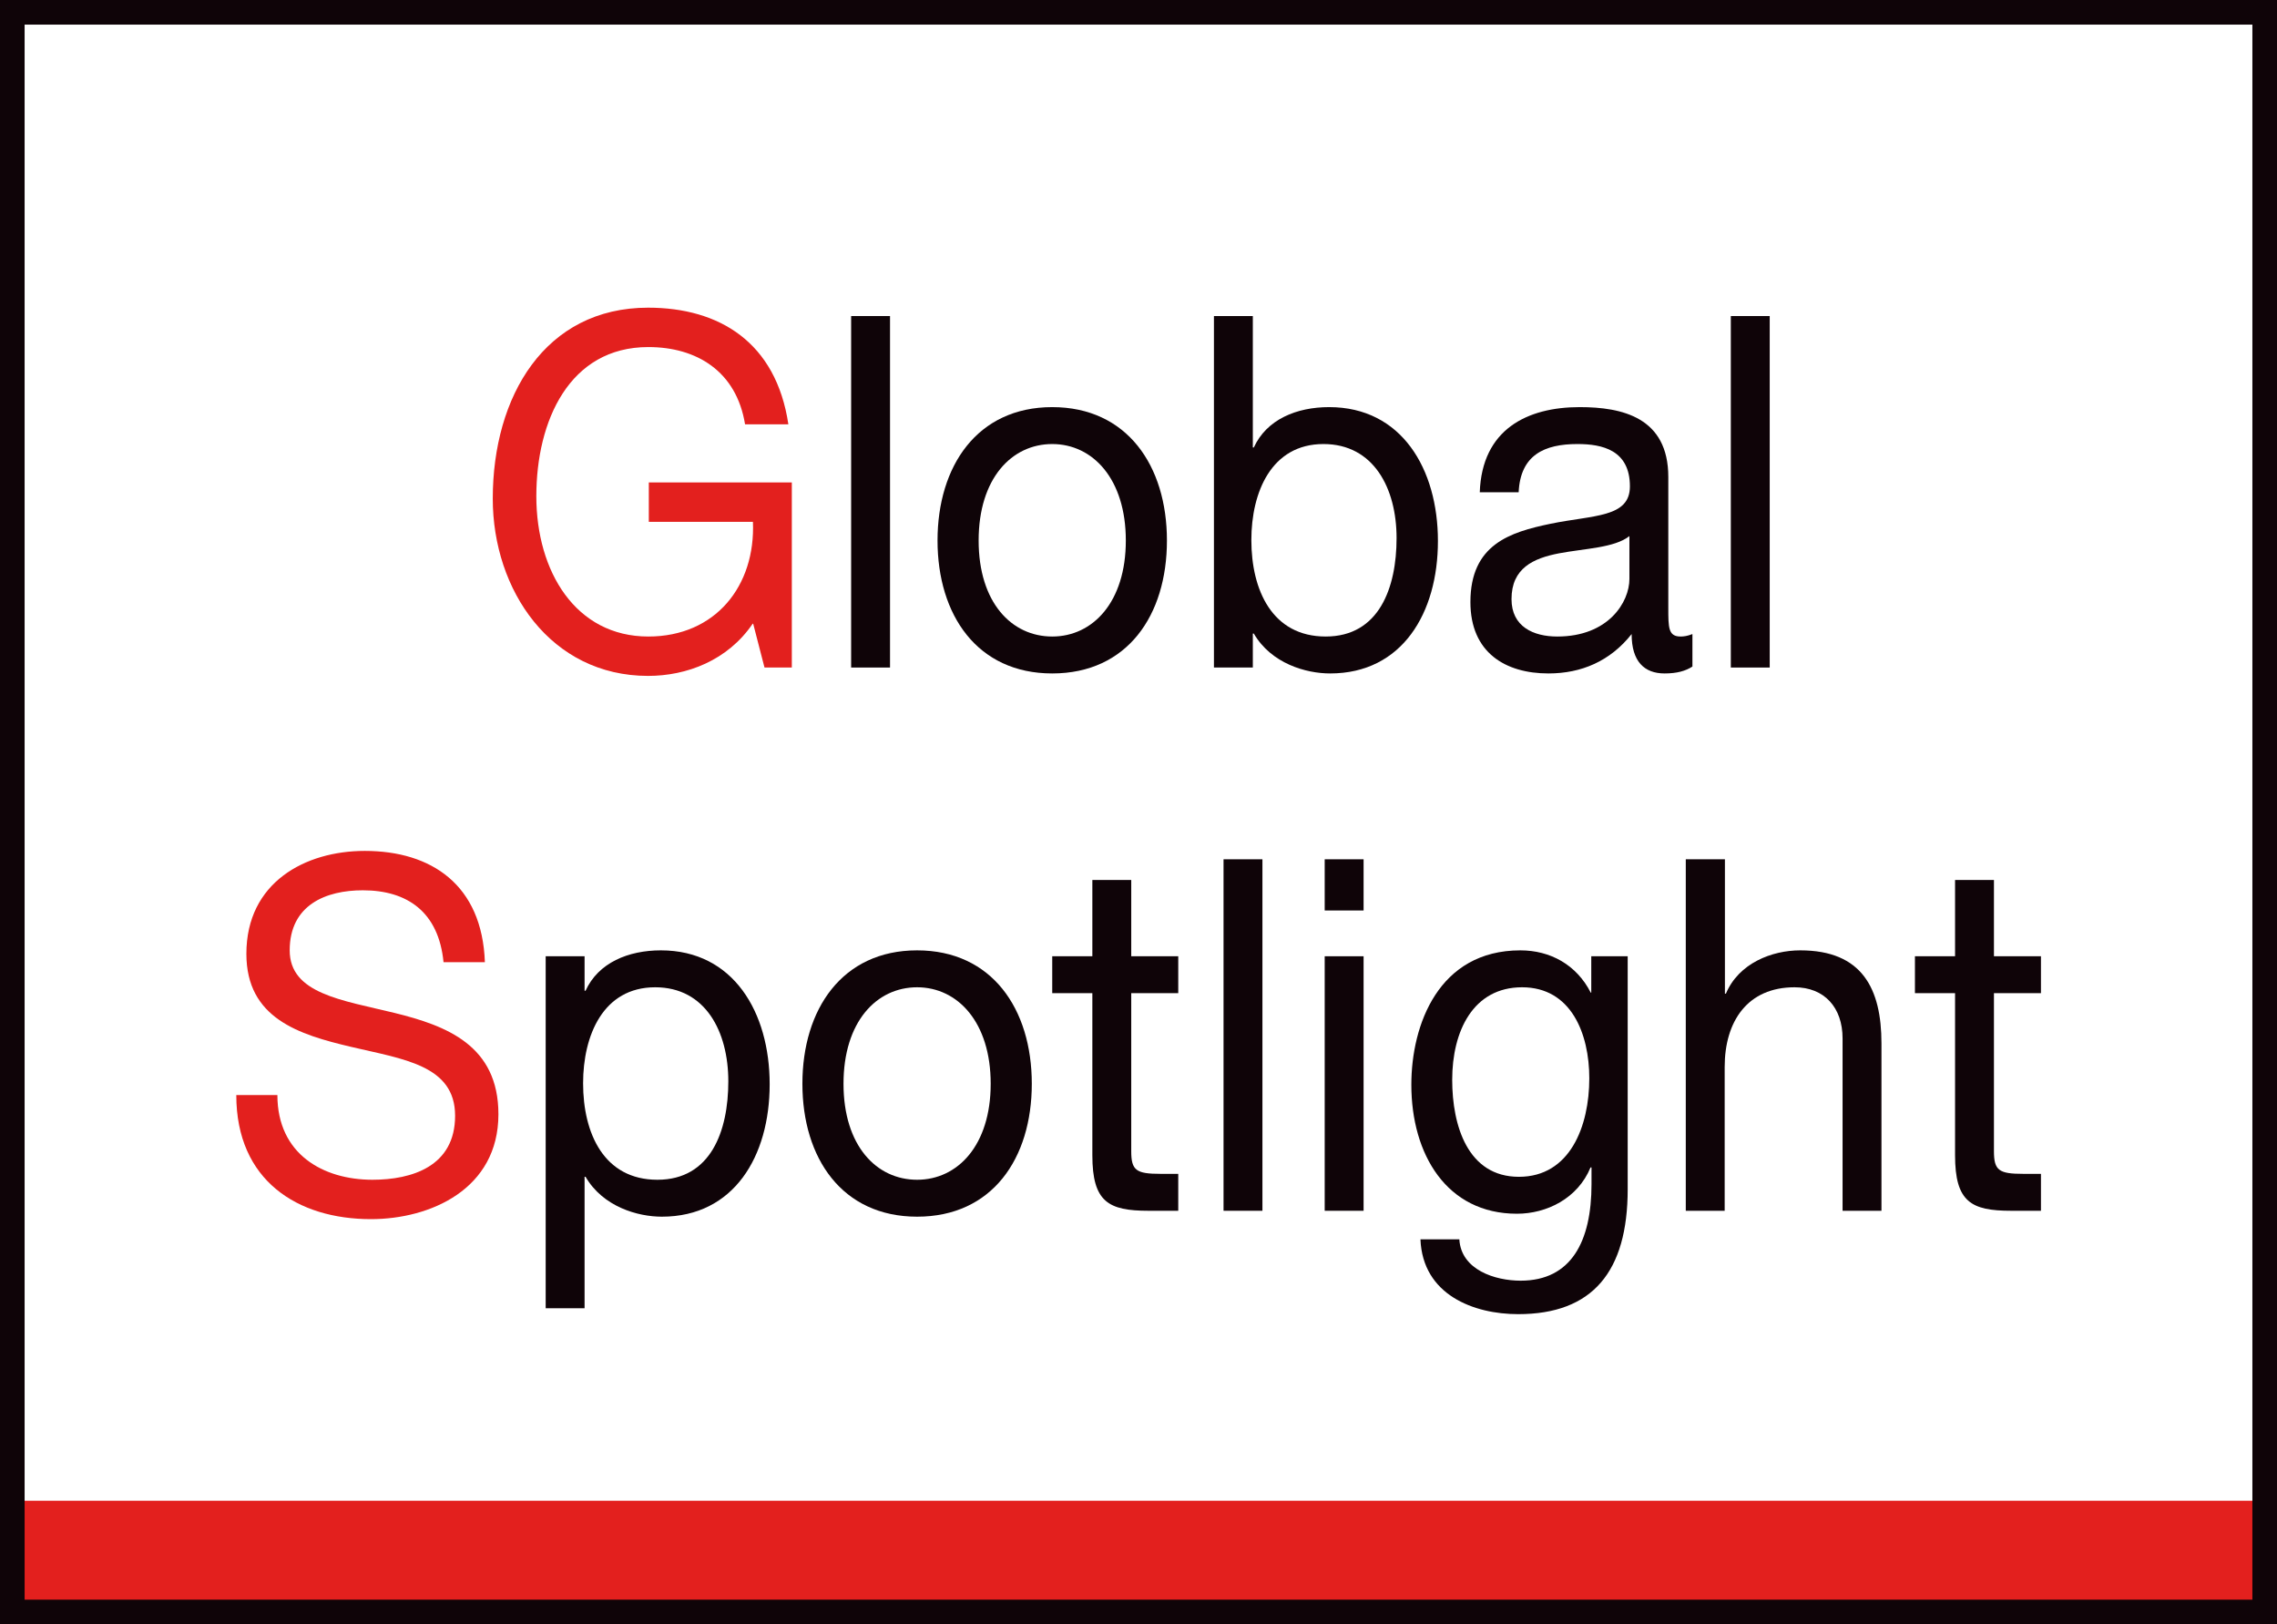
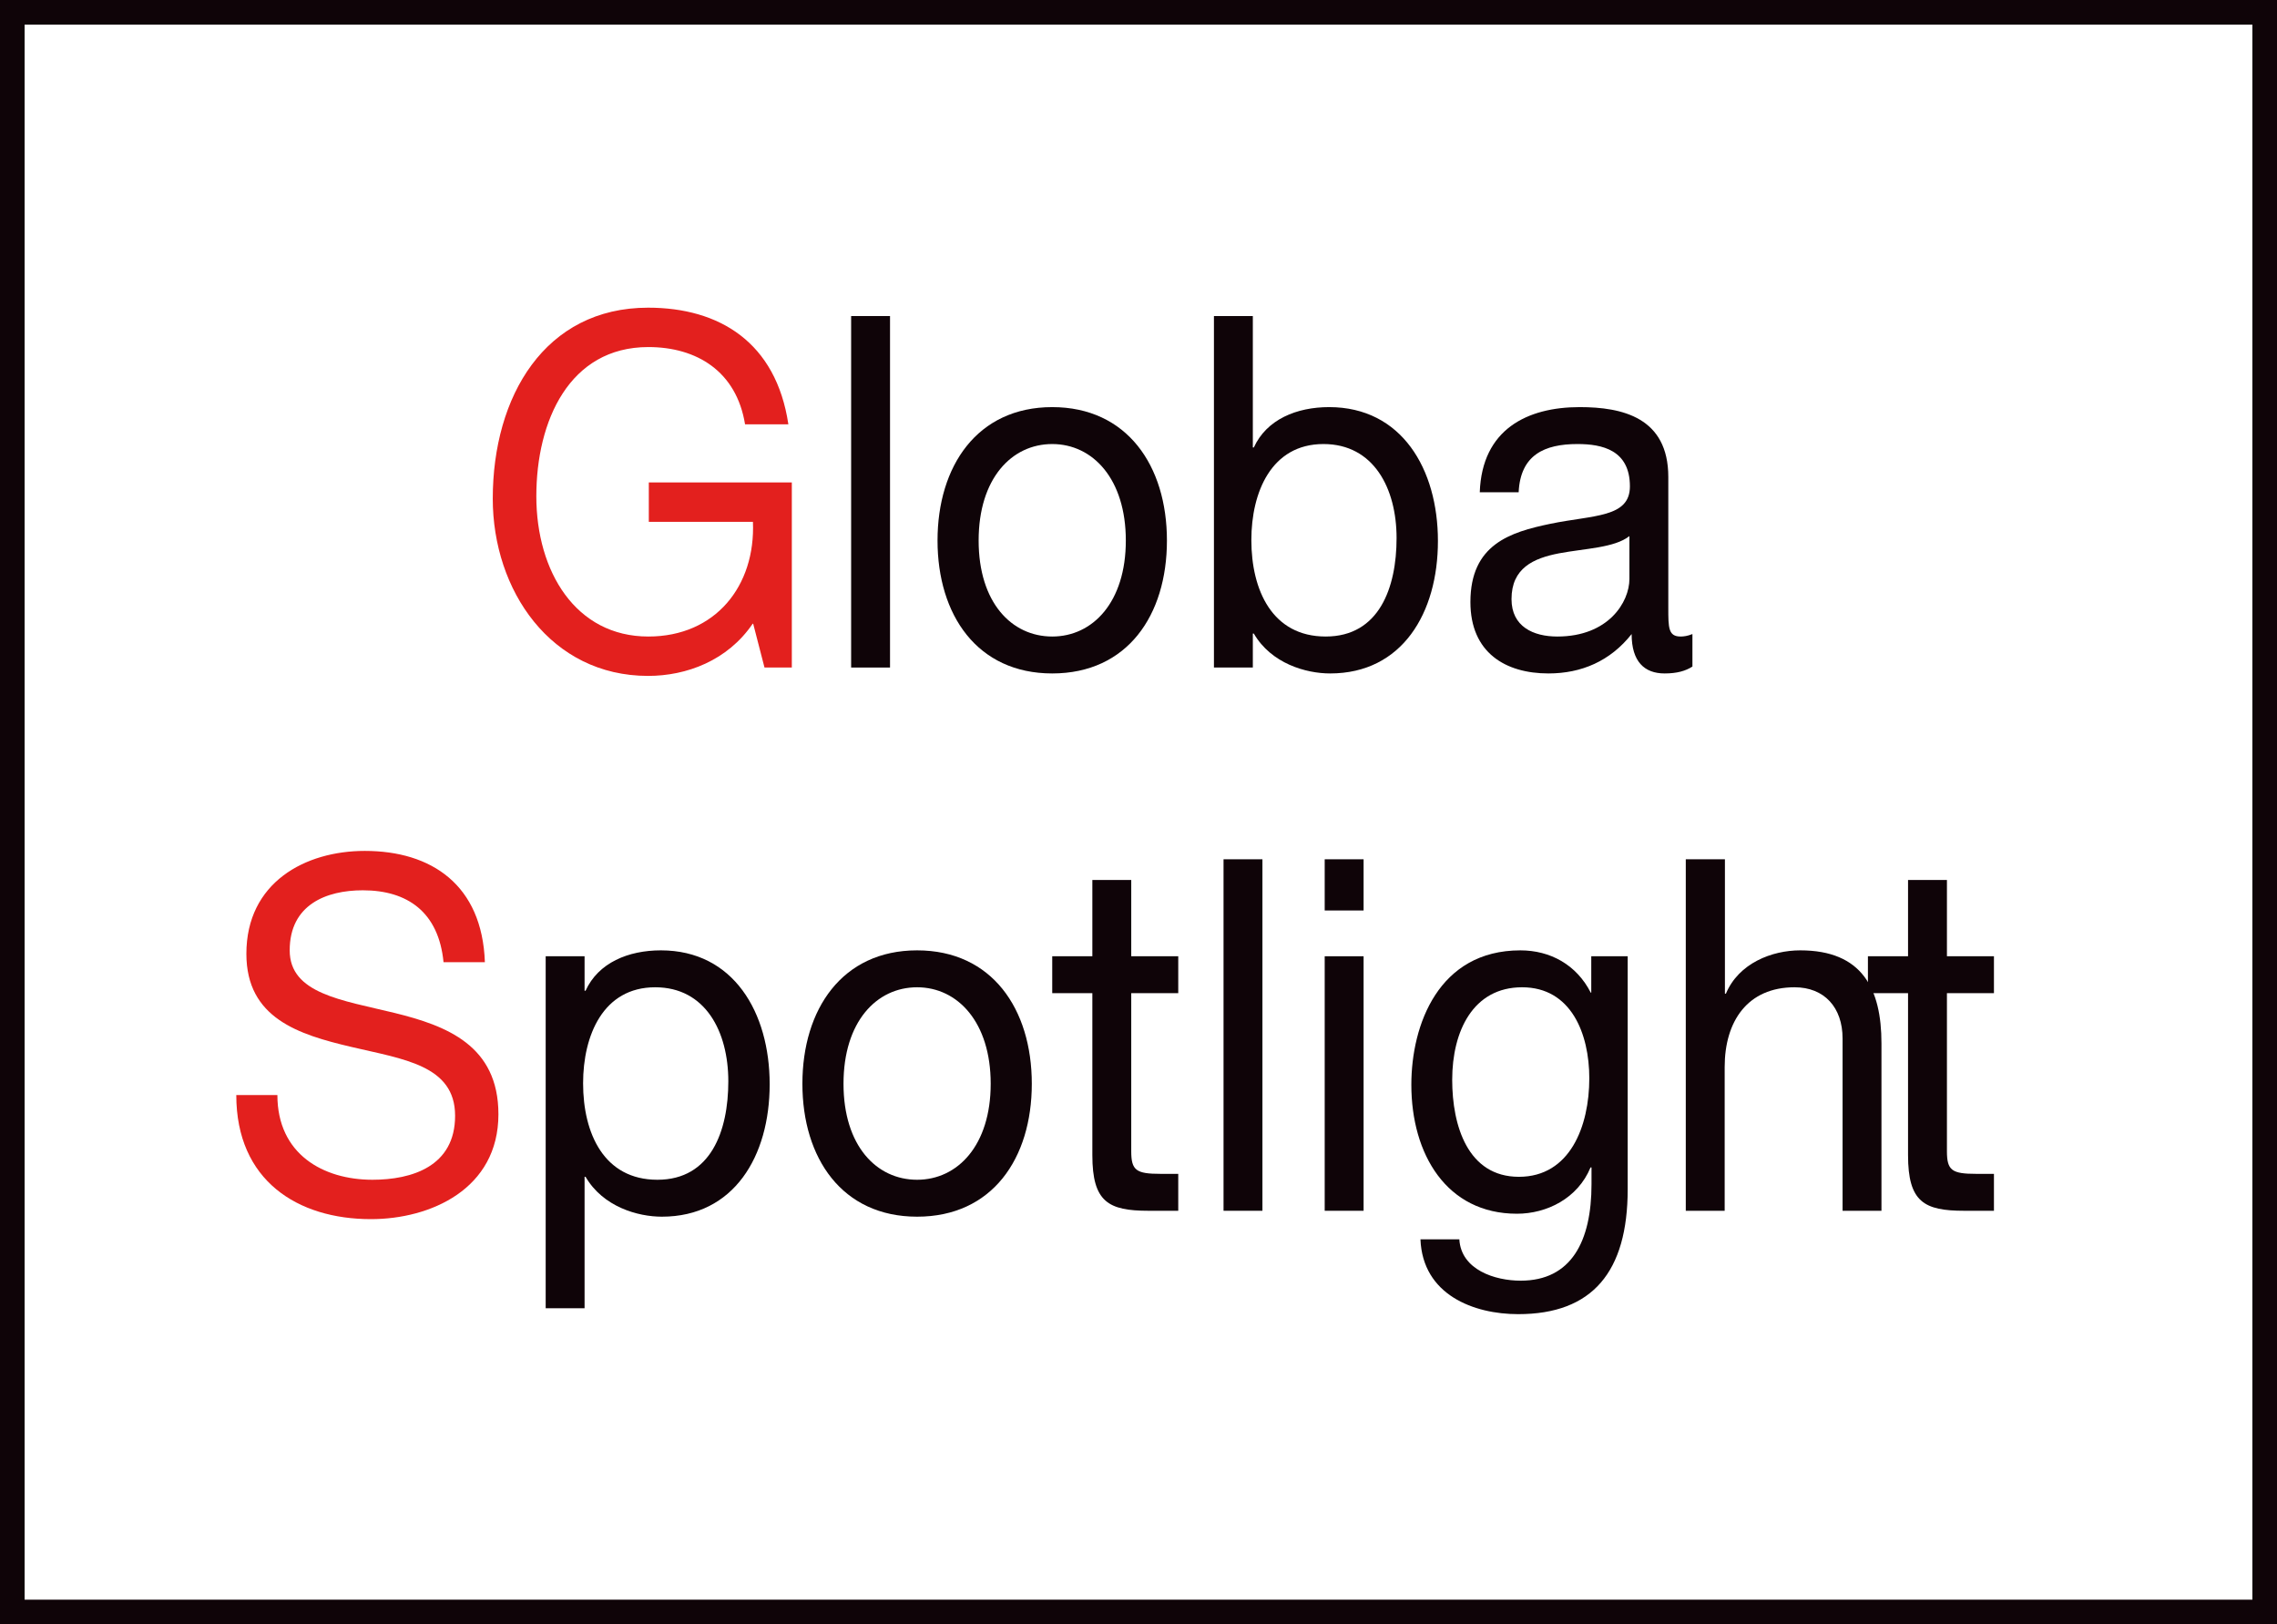
<svg xmlns="http://www.w3.org/2000/svg" viewBox="0 0 92.51 65.99">
  <g id="a" />
  <g id="b">
    <g id="c">
-       <rect x=".37" y="60.97" width="91.77" height="4.99" style="fill:#e3201e;" />
      <rect x=".5" y=".5" width="91.51" height="64.99" style="fill:none; stroke:#0f0408; stroke-miterlimit:10;" />
      <g>
        <path d="M30.58,25.34c-1.02,1.5-2.69,2.12-4.25,2.12-3.95,0-6.31-3.48-6.31-7.2,0-4.16,2.12-7.76,6.31-7.76,2.89,0,5.2,1.4,5.7,4.74h-1.76c-.35-2.16-1.97-3.14-3.93-3.14-3.21,0-4.55,3-4.55,6.06s1.6,5.7,4.55,5.7c2.73,0,4.36-2.06,4.25-4.66h-4.23v-1.6h5.81v7.52h-1.11l-.46-1.78Z" style="fill:#e3201e;" />
        <path d="M34.58,12.84h1.58v14.28h-1.58V12.84Z" style="fill:#0f0408;" />
        <path d="M42.75,16.54c3.04,0,4.66,2.38,4.66,5.42s-1.61,5.4-4.66,5.4-4.66-2.38-4.66-5.4,1.61-5.42,4.66-5.42Zm0,9.32c1.65,0,2.99-1.4,2.99-3.9s-1.34-3.92-2.99-3.92-2.99,1.4-2.99,3.92,1.34,3.9,2.99,3.9Z" style="fill:#0f0408;" />
        <path d="M49.32,12.84h1.58v5.34h.04c.52-1.14,1.74-1.64,3.06-1.64,2.95,0,4.42,2.52,4.42,5.44s-1.45,5.38-4.38,5.38c-.98,0-2.39-.4-3.1-1.62h-.04v1.38h-1.58V12.84Zm4.45,5.2c-2.12,0-2.93,1.96-2.93,3.9,0,2.04,.85,3.92,3.02,3.92s2.88-1.98,2.88-4-.93-3.82-2.97-3.82Z" style="fill:#0f0408;" />
        <path d="M68.76,27.08c-.28,.18-.63,.28-1.13,.28-.82,0-1.34-.48-1.34-1.6-.87,1.1-2.04,1.6-3.38,1.6-1.74,0-3.17-.84-3.17-2.9,0-2.34,1.61-2.84,3.25-3.18,1.74-.36,3.23-.24,3.23-1.52,0-1.48-1.13-1.72-2.13-1.72-1.34,0-2.32,.44-2.39,1.96h-1.58c.09-2.56,1.93-3.46,4.06-3.46,1.73,0,3.6,.42,3.6,2.84v5.32c0,.8,0,1.16,.5,1.16,.13,0,.28-.02,.48-.1v1.32Zm-2.56-5.3c-.61,.48-1.8,.5-2.86,.7-1.04,.2-1.93,.6-1.93,1.86,0,1.12,.89,1.52,1.86,1.52,2.08,0,2.93-1.4,2.93-2.34v-1.74Z" style="fill:#0f0408;" />
-         <path d="M70.32,12.84h1.58v14.28h-1.58V12.84Z" style="fill:#0f0408;" />
        <path d="M18.02,39.09c-.2-2.04-1.47-2.92-3.28-2.92-1.48,0-2.97,.58-2.97,2.44,0,1.76,2.12,2.02,4.25,2.54,2.12,.52,4.23,1.32,4.23,4.12,0,3.04-2.76,4.26-5.18,4.26-2.97,0-5.47-1.56-5.47-5.04h1.67c0,2.4,1.86,3.44,3.86,3.44,1.6,0,3.36-.54,3.36-2.6s-2.12-2.3-4.23-2.8c-2.12-.5-4.25-1.16-4.25-3.78,0-2.9,2.39-4.18,4.81-4.18,2.71,0,4.77,1.38,4.88,4.52h-1.67Z" style="fill:#e3201e;" />
        <path d="M22.17,38.85h1.58v1.4h.04c.52-1.14,1.74-1.64,3.06-1.64,2.95,0,4.42,2.52,4.42,5.44s-1.45,5.38-4.38,5.38c-.98,0-2.39-.4-3.1-1.62h-.04v5.34h-1.58v-14.3Zm4.45,1.26c-2.12,0-2.93,1.96-2.93,3.9,0,2.04,.85,3.92,3.02,3.92s2.88-1.98,2.88-4-.93-3.82-2.97-3.82Z" style="fill:#0f0408;" />
        <path d="M37.26,38.61c3.04,0,4.66,2.38,4.66,5.42s-1.61,5.4-4.66,5.4-4.66-2.38-4.66-5.4,1.61-5.42,4.66-5.42Zm0,9.32c1.65,0,2.99-1.4,2.99-3.9s-1.34-3.92-2.99-3.92-2.99,1.4-2.99,3.92,1.34,3.9,2.99,3.9Z" style="fill:#0f0408;" />
        <path d="M45.96,38.85h1.91v1.5h-1.91v6.42c0,.78,.2,.92,1.19,.92h.72v1.5h-1.21c-1.63,0-2.28-.36-2.28-2.26v-6.58h-1.63v-1.5h1.63v-3.1h1.58v3.1Z" style="fill:#0f0408;" />
        <path d="M49.71,34.91h1.58v14.28h-1.58v-14.28Z" style="fill:#0f0408;" />
        <path d="M55.4,36.99h-1.58v-2.08h1.58v2.08Zm-1.58,1.86h1.58v10.34h-1.58v-10.34Z" style="fill:#0f0408;" />
        <path d="M66.13,48.31c0,3.36-1.43,5.08-4.45,5.08-1.8,0-3.88-.78-3.97-3.04h1.58c.07,1.24,1.45,1.68,2.49,1.68,2.06,0,2.88-1.6,2.88-3.92v-.68h-.04c-.52,1.26-1.78,1.88-2.99,1.88-2.86,0-4.29-2.42-4.29-5.24,0-2.44,1.11-5.46,4.43-5.46,1.21,0,2.28,.58,2.86,1.72h.02v-1.48h1.48v9.46Zm-1.56-4.5c0-1.82-.74-3.7-2.73-3.7s-2.84,1.78-2.84,3.76c0,1.86,.63,3.94,2.71,3.94s2.86-2.06,2.86-4Z" style="fill:#0f0408;" />
        <path d="M68.5,34.91h1.58v5.46h.04c.52-1.24,1.87-1.76,3.02-1.76,2.52,0,3.3,1.56,3.3,3.78v6.8h-1.58v-7c0-1.26-.74-2.08-1.95-2.08-1.91,0-2.84,1.38-2.84,3.24v5.84h-1.58v-14.28Z" style="fill:#0f0408;" />
-         <path d="M81.01,38.85h1.91v1.5h-1.91v6.42c0,.78,.2,.92,1.19,.92h.72v1.5h-1.21c-1.63,0-2.28-.36-2.28-2.26v-6.58h-1.63v-1.5h1.63v-3.1h1.58v3.1Z" style="fill:#0f0408;" />
+         <path d="M81.01,38.85v1.5h-1.91v6.42c0,.78,.2,.92,1.19,.92h.72v1.5h-1.21c-1.63,0-2.28-.36-2.28-2.26v-6.58h-1.63v-1.5h1.63v-3.1h1.58v3.1Z" style="fill:#0f0408;" />
      </g>
    </g>
  </g>
</svg>